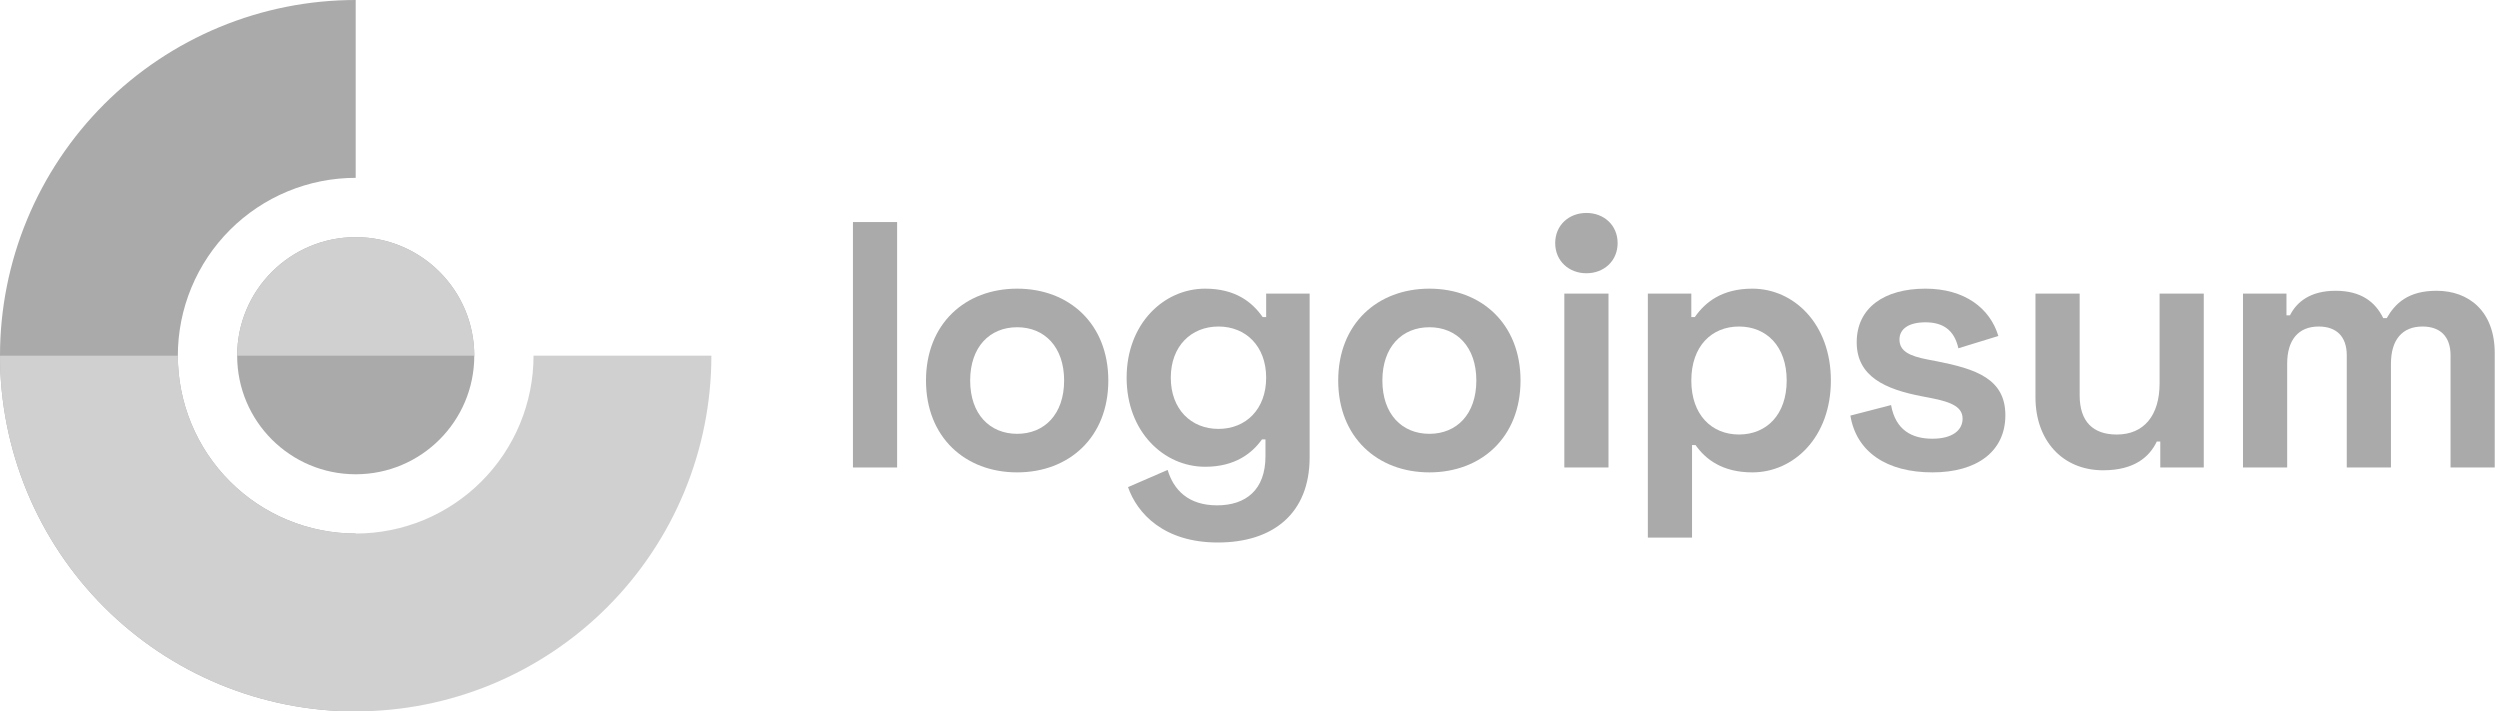
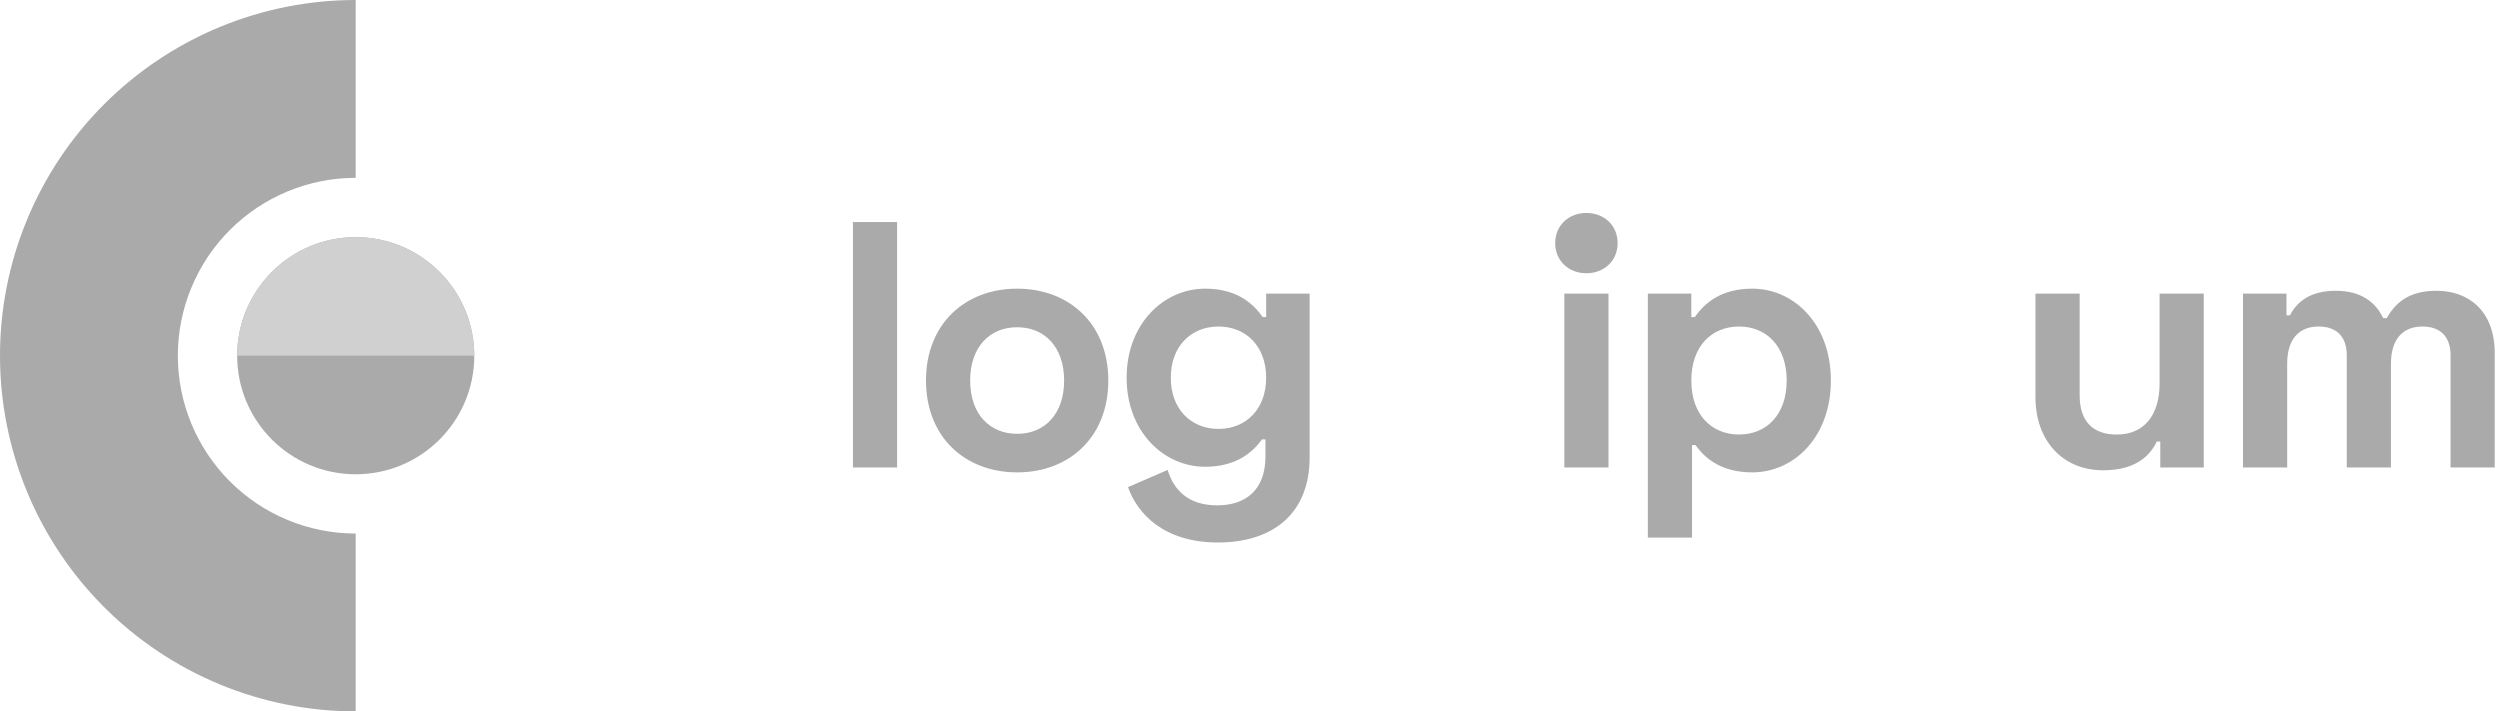
<svg xmlns="http://www.w3.org/2000/svg" viewBox="0 0 123 35" fill="none">
  <path d="M17.5 0C15.202 0 12.926 0.453 10.803 1.332C8.68 2.212 6.751 3.501 5.126 5.126C3.501 6.751 2.212 8.68 1.332 10.803C0.453 12.926 0 15.202 0 17.5C0 19.798 0.453 22.074 1.332 24.197C2.212 26.32 3.501 28.249 5.126 29.874C6.751 31.499 8.68 32.788 10.803 33.668C12.926 34.547 15.202 35 17.5 35V26.25C16.351 26.25 15.213 26.024 14.152 25.584C13.09 25.144 12.125 24.5 11.313 23.687C10.5 22.875 9.856 21.91 9.416 20.849C8.976 19.787 8.75 18.649 8.75 17.5C8.75 16.351 8.976 15.213 9.416 14.152C9.856 13.09 10.5 12.125 11.313 11.313C12.125 10.5 13.09 9.856 14.152 9.416C15.213 8.976 16.351 8.75 17.5 8.75V0Z" fill="#AAAAAA" />
  <path d="M17.501 23.334C20.723 23.334 23.335 20.722 23.335 17.5C23.335 14.279 20.723 11.667 17.501 11.667C14.28 11.667 11.668 14.279 11.668 17.5C11.668 20.722 14.28 23.334 17.501 23.334Z" fill="#AAAAAA" />
-   <path d="M0 17.5C0 19.798 0.453 22.074 1.332 24.197C2.212 26.32 3.501 28.249 5.126 29.874C6.751 31.499 8.68 32.788 10.803 33.668C12.926 34.547 15.202 35 17.5 35C19.798 35 22.074 34.547 24.197 33.668C26.32 32.788 28.249 31.499 29.874 29.874C31.499 28.249 32.788 26.32 33.668 24.197C34.547 22.074 35 19.798 35 17.5H26.25C26.25 18.649 26.024 19.787 25.584 20.849C25.144 21.91 24.5 22.875 23.687 23.687C22.875 24.5 21.91 25.144 20.849 25.584C19.787 26.024 18.649 26.25 17.5 26.25C16.351 26.25 15.213 26.024 14.152 25.584C13.09 25.144 12.125 24.5 11.313 23.687C10.5 22.875 9.856 21.91 9.416 20.849C8.976 19.787 8.75 18.649 8.75 17.5H0Z" fill="#D0D0D0" />
  <path d="M23.335 17.5C23.335 15.953 22.72 14.47 21.626 13.376C20.532 12.282 19.049 11.667 17.501 11.667C15.954 11.667 14.471 12.282 13.377 13.376C12.283 14.47 11.668 15.953 11.668 17.5H17.501H23.335Z" fill="#D0D0D0" />
  <path d="M44.138 10.925H41.965V23H44.138V10.925Z" fill="#AAAAAA" />
  <path d="M45.559 18.722C45.559 21.516 47.491 23.241 50.044 23.241C52.597 23.241 54.529 21.516 54.529 18.722C54.529 15.927 52.597 14.202 50.044 14.202C47.491 14.202 45.559 15.927 45.559 18.722ZM47.732 18.722C47.732 17.066 48.698 16.1 50.044 16.1C51.389 16.1 52.355 17.066 52.355 18.722C52.355 20.378 51.389 21.344 50.044 21.344C48.698 21.344 47.732 20.378 47.732 18.722Z" fill="#AAAAAA" />
  <path d="M62.295 14.444V15.599H62.123C61.605 14.858 60.777 14.202 59.294 14.202C57.258 14.202 55.43 15.927 55.43 18.584C55.43 21.24 57.258 22.965 59.294 22.965C60.777 22.965 61.605 22.292 62.088 21.62H62.261V22.448C62.261 24.104 61.295 24.863 59.88 24.863C58.466 24.863 57.741 24.104 57.448 23.12L55.499 23.966C55.947 25.259 57.258 26.691 59.915 26.691C62.64 26.691 64.434 25.259 64.434 22.499V14.444H62.295ZM59.949 21.102C58.604 21.102 57.603 20.136 57.603 18.584C57.603 17.031 58.604 16.065 59.949 16.065C61.295 16.065 62.295 17.031 62.295 18.584C62.295 20.136 61.295 21.102 59.949 21.102Z" fill="#AAAAAA" />
-   <path d="M65.84 18.722C65.84 21.516 67.772 23.241 70.325 23.241C72.878 23.241 74.81 21.516 74.81 18.722C74.81 15.927 72.878 14.202 70.325 14.202C67.772 14.202 65.84 15.927 65.84 18.722ZM68.013 18.722C68.013 17.066 68.979 16.1 70.325 16.1C71.67 16.1 72.636 17.066 72.636 18.722C72.636 20.378 71.67 21.344 70.325 21.344C68.979 21.344 68.013 20.378 68.013 18.722Z" fill="#AAAAAA" />
  <path d="M76.516 11.96C76.516 12.84 77.189 13.444 78.052 13.444C78.914 13.444 79.587 12.84 79.587 11.96C79.587 11.08 78.914 10.477 78.052 10.477C77.189 10.477 76.516 11.08 76.516 11.96ZM79.138 14.444H76.965V23H79.138V14.444Z" fill="#AAAAAA" />
  <path d="M81.074 26.45H83.248V21.896H83.42C83.903 22.586 84.731 23.241 86.215 23.241C88.25 23.241 90.079 21.516 90.079 18.722C90.079 15.927 88.25 14.202 86.215 14.202C84.731 14.202 83.903 14.858 83.386 15.599H83.213V14.444H81.074V26.45ZM85.559 21.378C84.214 21.378 83.213 20.412 83.213 18.722C83.213 17.031 84.214 16.065 85.559 16.065C86.905 16.065 87.905 17.031 87.905 18.722C87.905 20.412 86.905 21.378 85.559 21.378Z" fill="#AAAAAA" />
-   <path d="M91.35 16.841C91.35 18.532 92.764 19.153 94.558 19.498L95.007 19.584C96.076 19.791 96.559 20.05 96.559 20.602C96.559 21.154 96.076 21.585 95.076 21.585C94.075 21.585 93.265 21.171 93.04 19.929L91.039 20.447C91.333 22.241 92.833 23.241 95.076 23.241C97.249 23.241 98.664 22.223 98.664 20.429C98.664 18.635 97.215 18.152 95.283 17.773L94.834 17.687C93.937 17.514 93.454 17.273 93.454 16.703C93.454 16.186 93.903 15.858 94.731 15.858C95.559 15.858 96.145 16.203 96.352 17.135L98.319 16.531C97.905 15.151 96.646 14.202 94.731 14.202C92.695 14.202 91.35 15.151 91.35 16.841Z" fill="#AAAAAA" />
  <path d="M108.425 23V14.444H106.252V18.86C106.252 20.447 105.476 21.379 104.147 21.379C102.974 21.379 102.319 20.741 102.319 19.447V14.444H100.145V19.55C100.145 21.672 101.474 23.138 103.475 23.138C105.044 23.138 105.769 22.448 106.114 21.724H106.286V23H108.425Z" fill="#AAAAAA" />
  <path d="M110.355 14.444V23H112.529V17.894C112.529 16.721 113.081 16.065 114.081 16.065C114.944 16.065 115.461 16.548 115.461 17.48V23H117.635V17.894C117.635 16.721 118.187 16.065 119.187 16.065C120.05 16.065 120.567 16.548 120.567 17.48V23H122.741V17.376C122.741 15.306 121.464 14.306 119.877 14.306C118.48 14.306 117.842 14.927 117.428 15.651H117.255C116.858 14.841 116.151 14.306 114.909 14.306C113.667 14.306 112.994 14.858 112.667 15.513H112.494V14.444H110.355Z" fill="#AAAAAA" />
</svg>